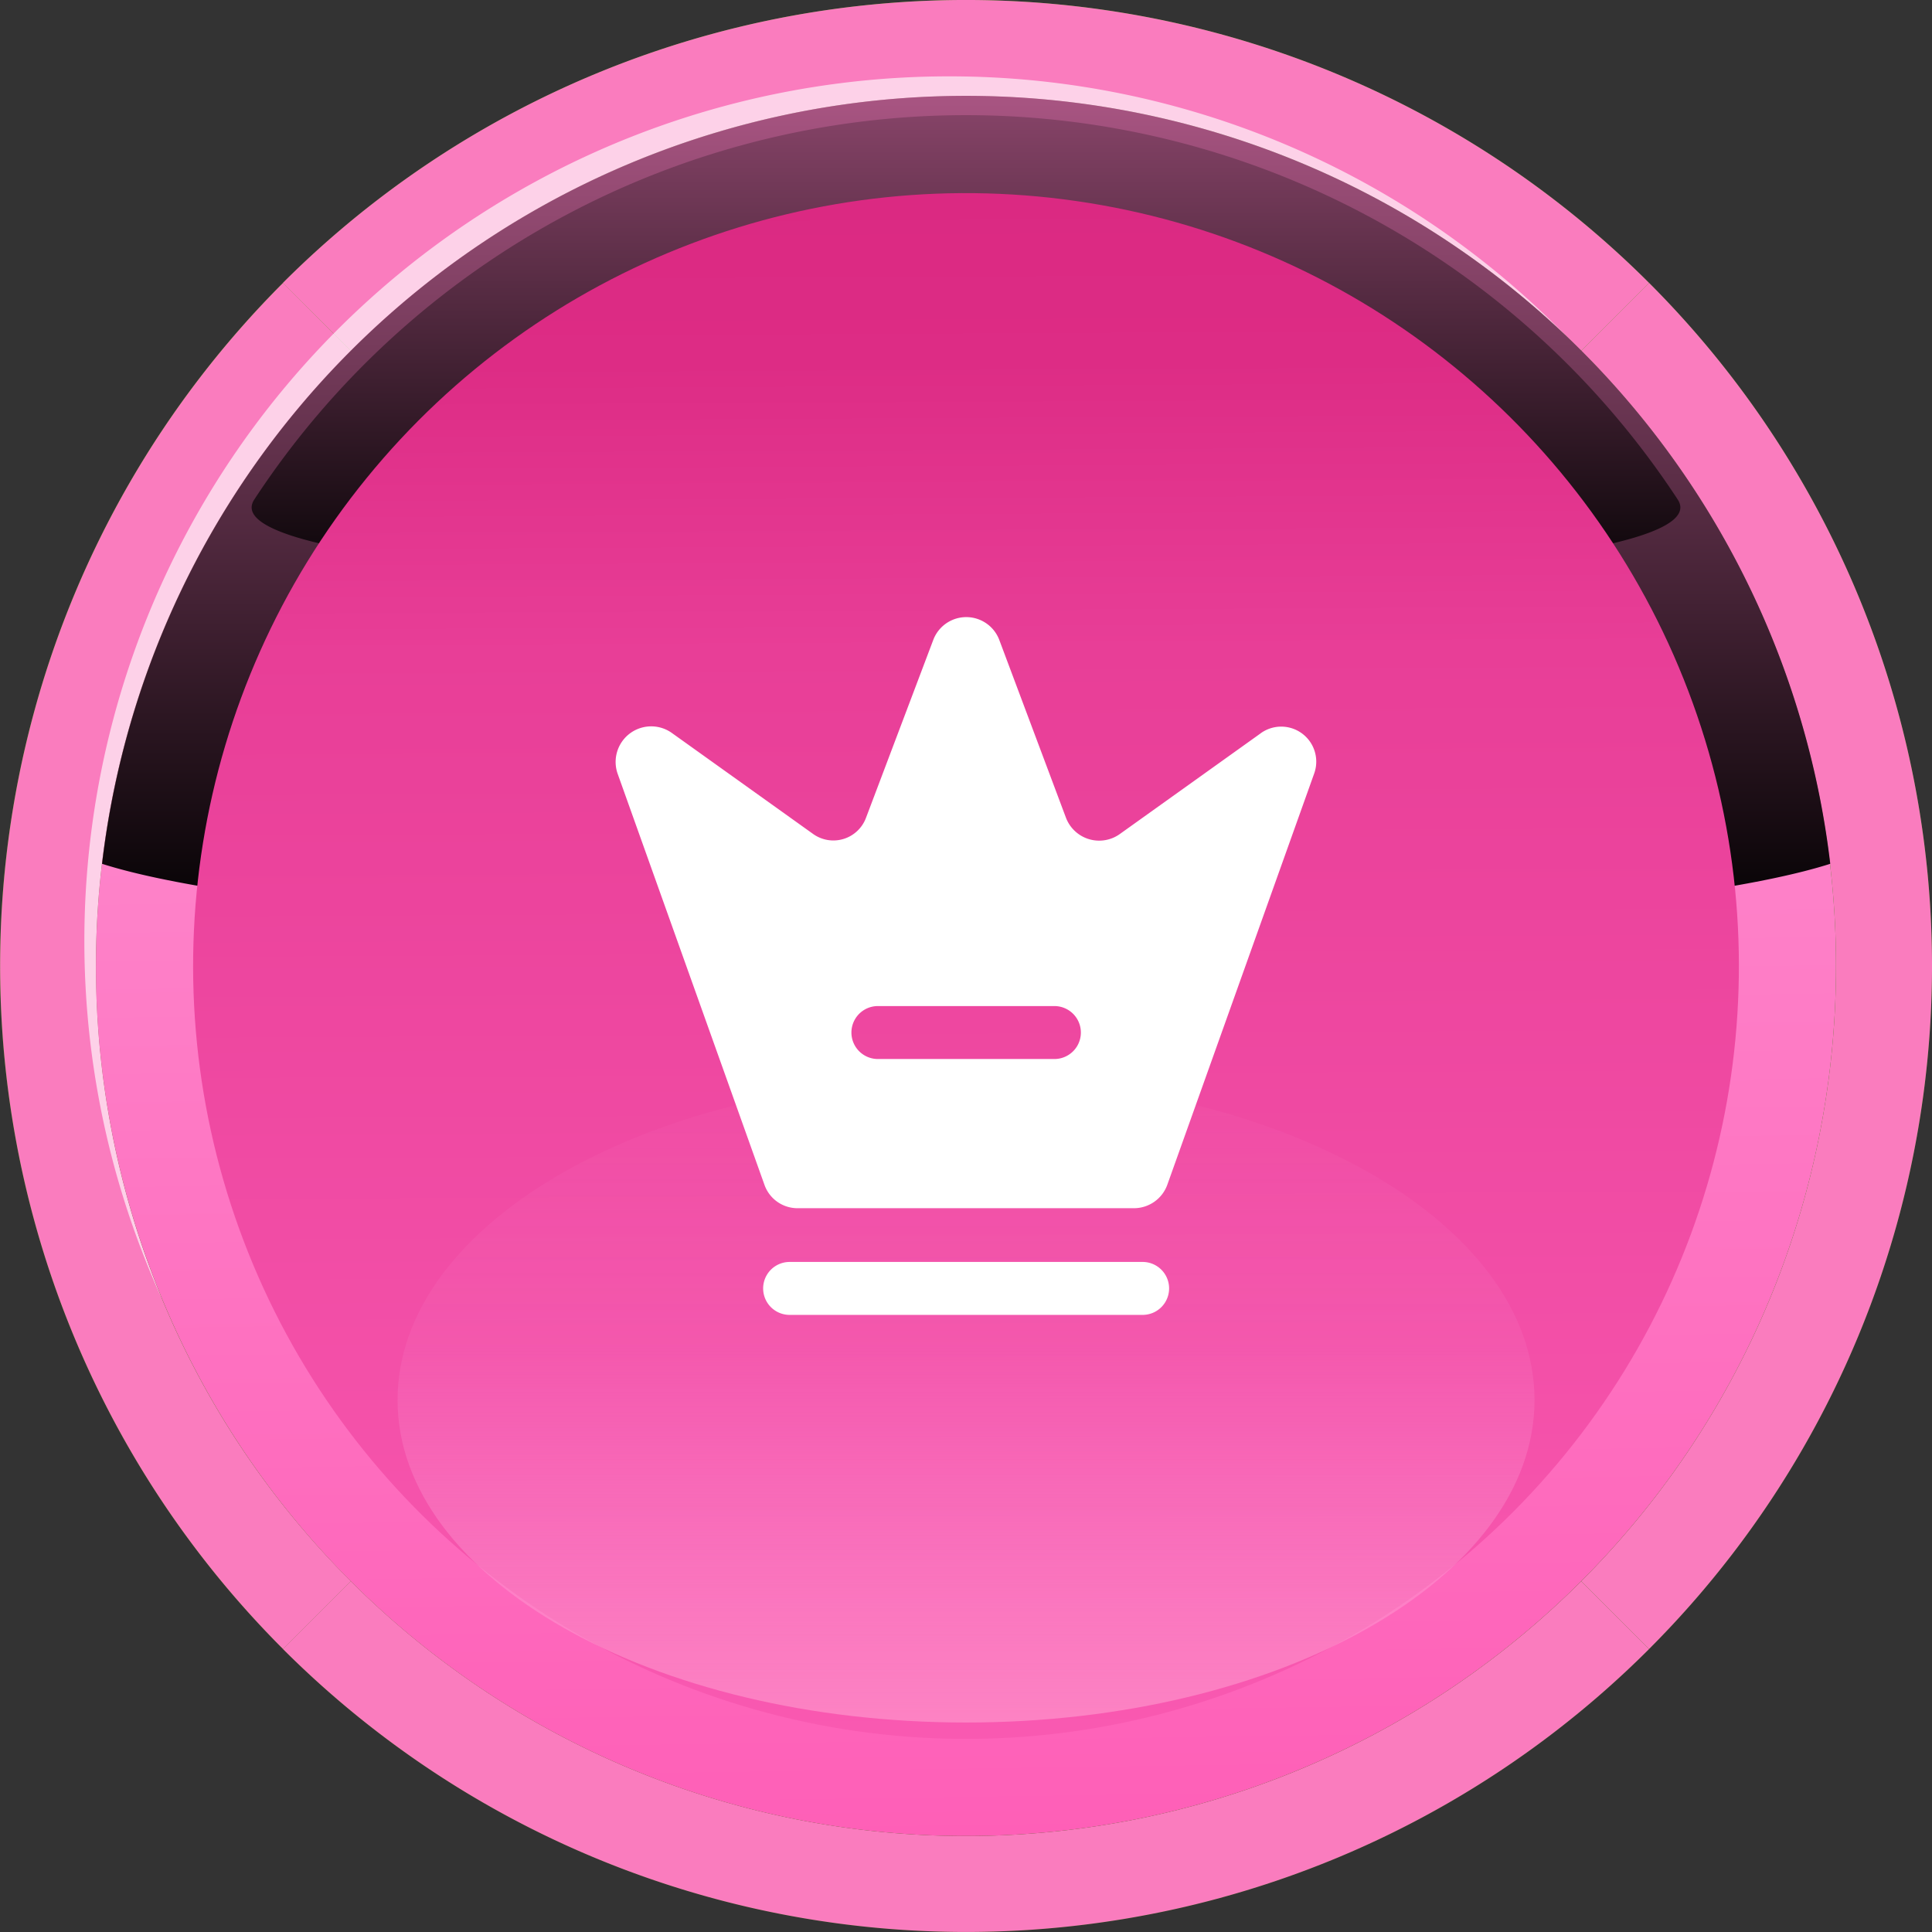
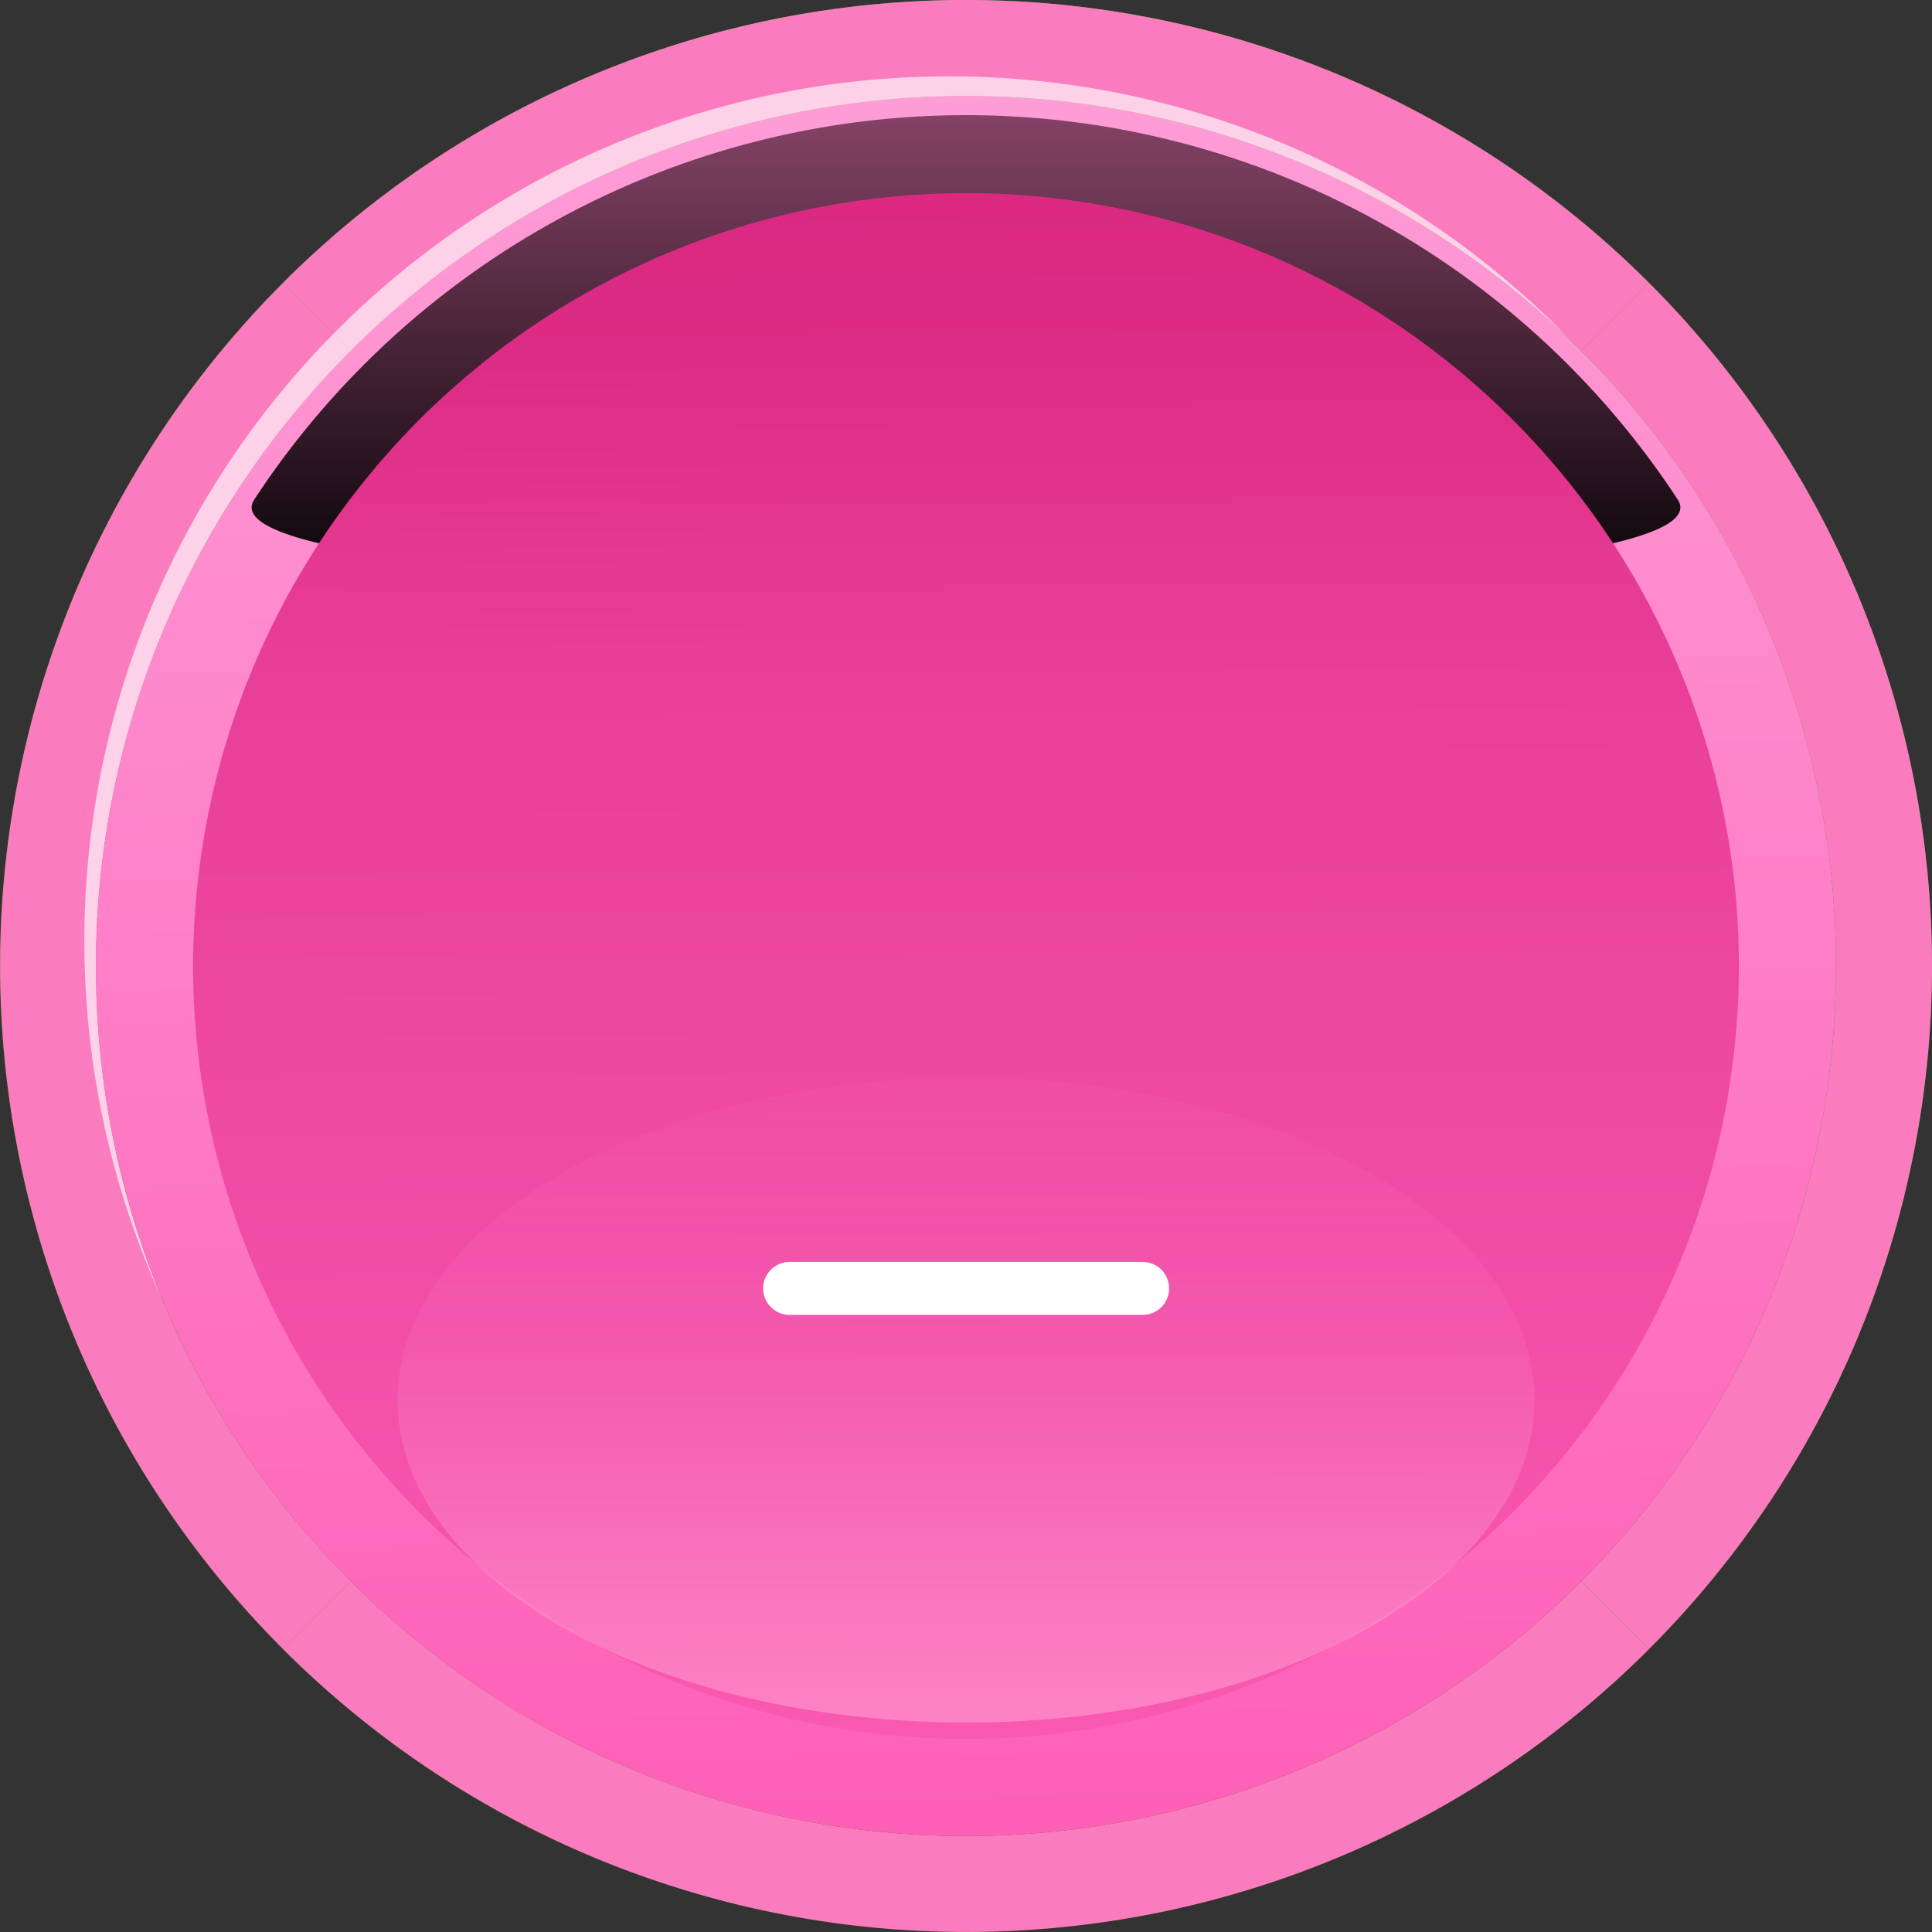
<svg xmlns="http://www.w3.org/2000/svg" xmlns:xlink="http://www.w3.org/1999/xlink" width="46.05" height="46.05" viewBox="0 0 46.05 46.05">
  <rect x="0" y="0" width="46.05" height="46.05" fill="#333333" stroke="none" />
  <defs>
    <linearGradient id="linear-gradient" x1="0.5" y1="1" x2="0.5" gradientUnits="objectBoundingBox">
      <stop offset="0" stop-color="#ff5cb5" />
      <stop offset="1" stop-color="#e6007e" />
    </linearGradient>
    <linearGradient id="linear-gradient-2" x1="0.5" y1="1" x2="0.5" gradientUnits="objectBoundingBox">
      <stop offset="0" stop-color="#276502" />
      <stop offset="1" stop-color="#38a607" />
    </linearGradient>
    <linearGradient id="linear-gradient-3" x1="0.5" y1="1" x2="0.478" y2="-0.553" gradientUnits="objectBoundingBox">
      <stop offset="0" stop-color="#fe5fb7" />
      <stop offset="1" stop-color="#febfe8" />
    </linearGradient>
    <linearGradient id="linear-gradient-4" x1="0.5" y1="1" x2="0.5" y2="-0.508" gradientUnits="objectBoundingBox">
      <stop offset="0" />
      <stop offset="1" stop-color="#ff80c5" />
    </linearGradient>
    <linearGradient id="linear-gradient-5" x1="0.5" y1="1" x2="0.5" y2="-0.924" xlink:href="#linear-gradient-4" />
    <linearGradient id="linear-gradient-6" x1="0.011" y1="0.579" x2="0.989" y2="0.421" gradientUnits="objectBoundingBox">
      <stop offset="0" stop-color="#f959b1" />
      <stop offset="0.704" stop-color="#e83e97" />
      <stop offset="0.89" stop-color="#dd2c85" />
      <stop offset="1" stop-color="#db2982" />
    </linearGradient>
    <clipPath id="clip-path">
-       <circle id="Ellipse_31" data-name="Ellipse 31" cx="18.422" cy="18.422" r="18.422" transform="translate(0 36.375) rotate(-80.846)" fill="url(#linear-gradient)" />
-     </clipPath>
+       </clipPath>
    <linearGradient id="linear-gradient-7" x1="0.5" y1="1" x2="0.5" y2="-0.248" gradientUnits="objectBoundingBox">
      <stop offset="0" stop-color="#ff9dcf" stop-opacity="0.612" />
      <stop offset="0.471" stop-color="#fd9fdb" stop-opacity="0.106" />
      <stop offset="1" stop-color="#fda0de" stop-opacity="0" />
    </linearGradient>
  </defs>
  <g id="ic_elite" transform="translate(-114.052 -900.536)">
    <g id="Group_43620" data-name="Group 43620" transform="translate(114.052 900.536)">
      <g id="Group_45" data-name="Group 45" transform="translate(0 0)">
        <g id="Group_43" data-name="Group 43">
          <path id="Path_64" data-name="Path 64" d="M195.561,84.129a23.025,23.025,0,1,1-23.025,23.024,23.025,23.025,0,0,1,23.025-23.024Z" transform="translate(-172.536 -84.129)" fill-rule="evenodd" fill="url(#linear-gradient-2)" />
          <path id="Path_65" data-name="Path 65" d="M174.824,108.453A20.672,20.672,0,0,1,180.9,93.79l-1.617-1.618a23.025,23.025,0,0,0,0,32.563l1.617-1.617a20.673,20.673,0,0,1-6.073-14.664Z" transform="translate(-172.536 -85.429)" fill="#fa7cbe" fill-rule="evenodd" />
          <path id="Path_66" data-name="Path 66" d="M217.491,93.79a20.739,20.739,0,0,1,0,29.327l1.617,1.617a23.025,23.025,0,0,0,0-32.563l-1.617,1.618Z" transform="translate(-179.802 -85.429)" fill="#fa7cbe" fill-rule="evenodd" />
          <path id="Path_67" data-name="Path 67" d="M196.861,86.416a20.676,20.676,0,0,1,14.664,6.074l1.617-1.618a23.027,23.027,0,0,0-32.563,0L182.2,92.49a20.676,20.676,0,0,1,14.664-6.074Z" transform="translate(-173.836 -84.129)" fill="#fa7cbe" fill-rule="evenodd" />
          <path id="Path_68" data-name="Path 68" d="M211.525,129.083a20.738,20.738,0,0,1-29.328,0L180.58,130.7a23.025,23.025,0,0,0,32.563,0l-1.617-1.617Z" transform="translate(-173.836 -91.395)" fill="#fa7cbe" fill-rule="evenodd" />
          <path id="Path_69" data-name="Path 69" d="M195.539,86.3a20.539,20.539,0,0,1,14.823,6.3,20.741,20.741,0,0,0-33.576,22.846A20.609,20.609,0,0,1,195.539,86.3Z" transform="translate(-172.924 -84.48)" fill="#fff" fill-rule="evenodd" opacity="0.65" />
          <path id="Path_70" data-name="Path 70" d="M196,86.857a20.738,20.738,0,1,1-20.737,20.737A20.737,20.737,0,0,1,196,86.857Z" transform="translate(-172.977 -84.57)" fill-rule="evenodd" fill="url(#linear-gradient-3)" />
        </g>
        <g id="Group_44" data-name="Group 44" transform="translate(2.429 2.287)">
-           <path id="Path_71" data-name="Path 71" d="M196.029,106.813c9.5,0,17.583-.69,20.6-1.654a20.74,20.74,0,0,0-41.193,0c3.013.964,11.1,1.654,20.6,1.654Z" transform="translate(-175.433 -86.857)" fill-rule="evenodd" fill="url(#linear-gradient-4)" style="mix-blend-mode: screen;isolation: isolate" />
          <path id="Path_72" data-name="Path 72" d="M213.681,96.564a20.287,20.287,0,0,0-33.928,0c-1.8,2.75,35.732,2.75,33.928,0Z" transform="translate(-176.121 -86.945)" fill-rule="evenodd" fill="url(#linear-gradient-5)" style="mix-blend-mode: screen;isolation: isolate" />
        </g>
      </g>
      <g id="Group_47" data-name="Group 47" transform="translate(1.907 1.907)">
        <circle id="Ellipse_29" data-name="Ellipse 29" cx="18.422" cy="18.422" r="18.422" transform="translate(0 36.375) rotate(-80.846)" fill="url(#linear-gradient-6)" />
      </g>
      <path id="Path_49238" data-name="Path 49238" d="M13.549,0C21.032,0,27.1,3.442,27.1,7.687s-6.066,7.687-13.549,7.687S0,11.933,0,7.687,6.066,0,13.549,0Z" transform="translate(9.476 25.683)" fill="url(#linear-gradient-7)" style="mix-blend-mode: screen;isolation: isolate" />
    </g>
    <g id="Group_43632" data-name="Group 43632" transform="translate(128.726 915.246)">
      <path id="Path_48009" data-name="Path 48009" d="M37.224,43.529H28.81a.631.631,0,0,1,0-1.262h8.414a.631.631,0,0,1,0,1.262Z" transform="translate(-24.663 -26.898)" fill="#fff" />
-       <path id="Path_48010" data-name="Path 48010" d="M39.379,26.766l-3.365,2.406a.847.847,0,0,1-1.279-.387l-1.59-4.24a.841.841,0,0,0-1.575,0l-1.6,4.231a.83.83,0,0,1-1.27.387l-3.365-2.406a.848.848,0,0,0-1.287.976l3.5,9.8a.835.835,0,0,0,.791.555h8.018a.846.846,0,0,0,.791-.555l3.5-9.8a.835.835,0,0,0-1.269-.968Zm-4.922,7.766H30.251a.631.631,0,0,1,0-1.262h4.207a.631.631,0,1,1,0,1.262Z" transform="translate(-24 -24)" fill="#fff" />
    </g>
  </g>
</svg>